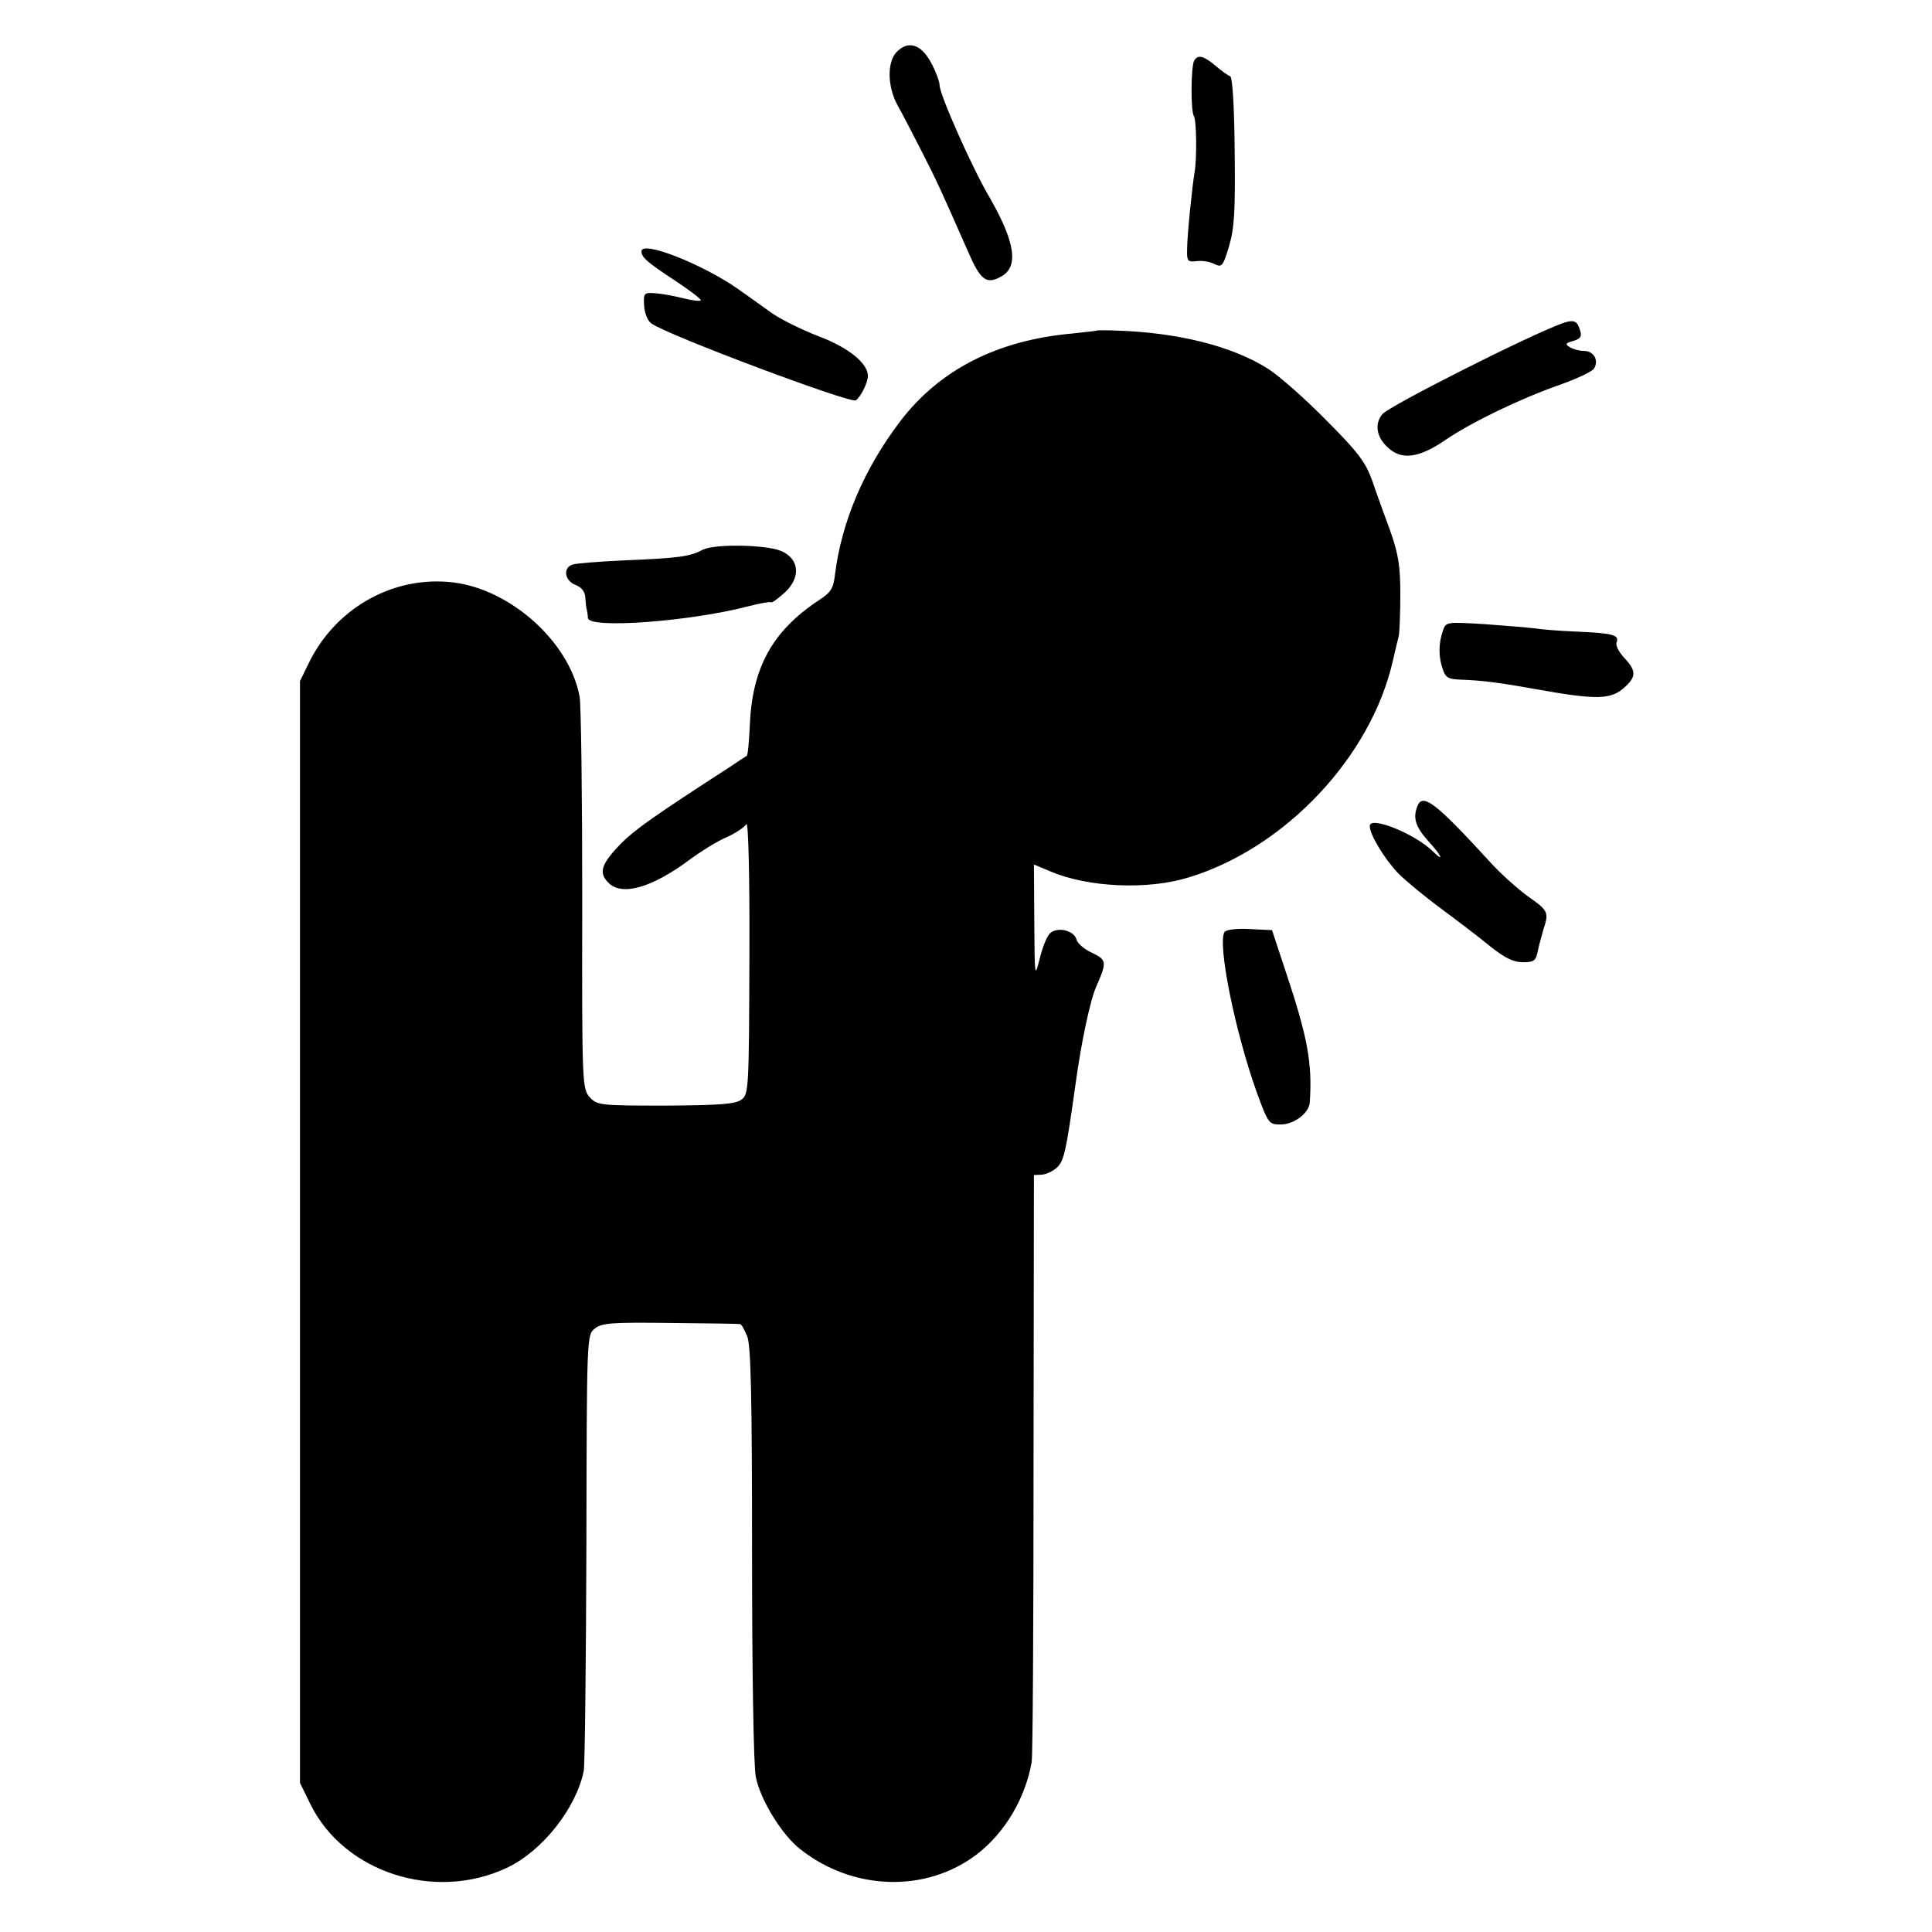
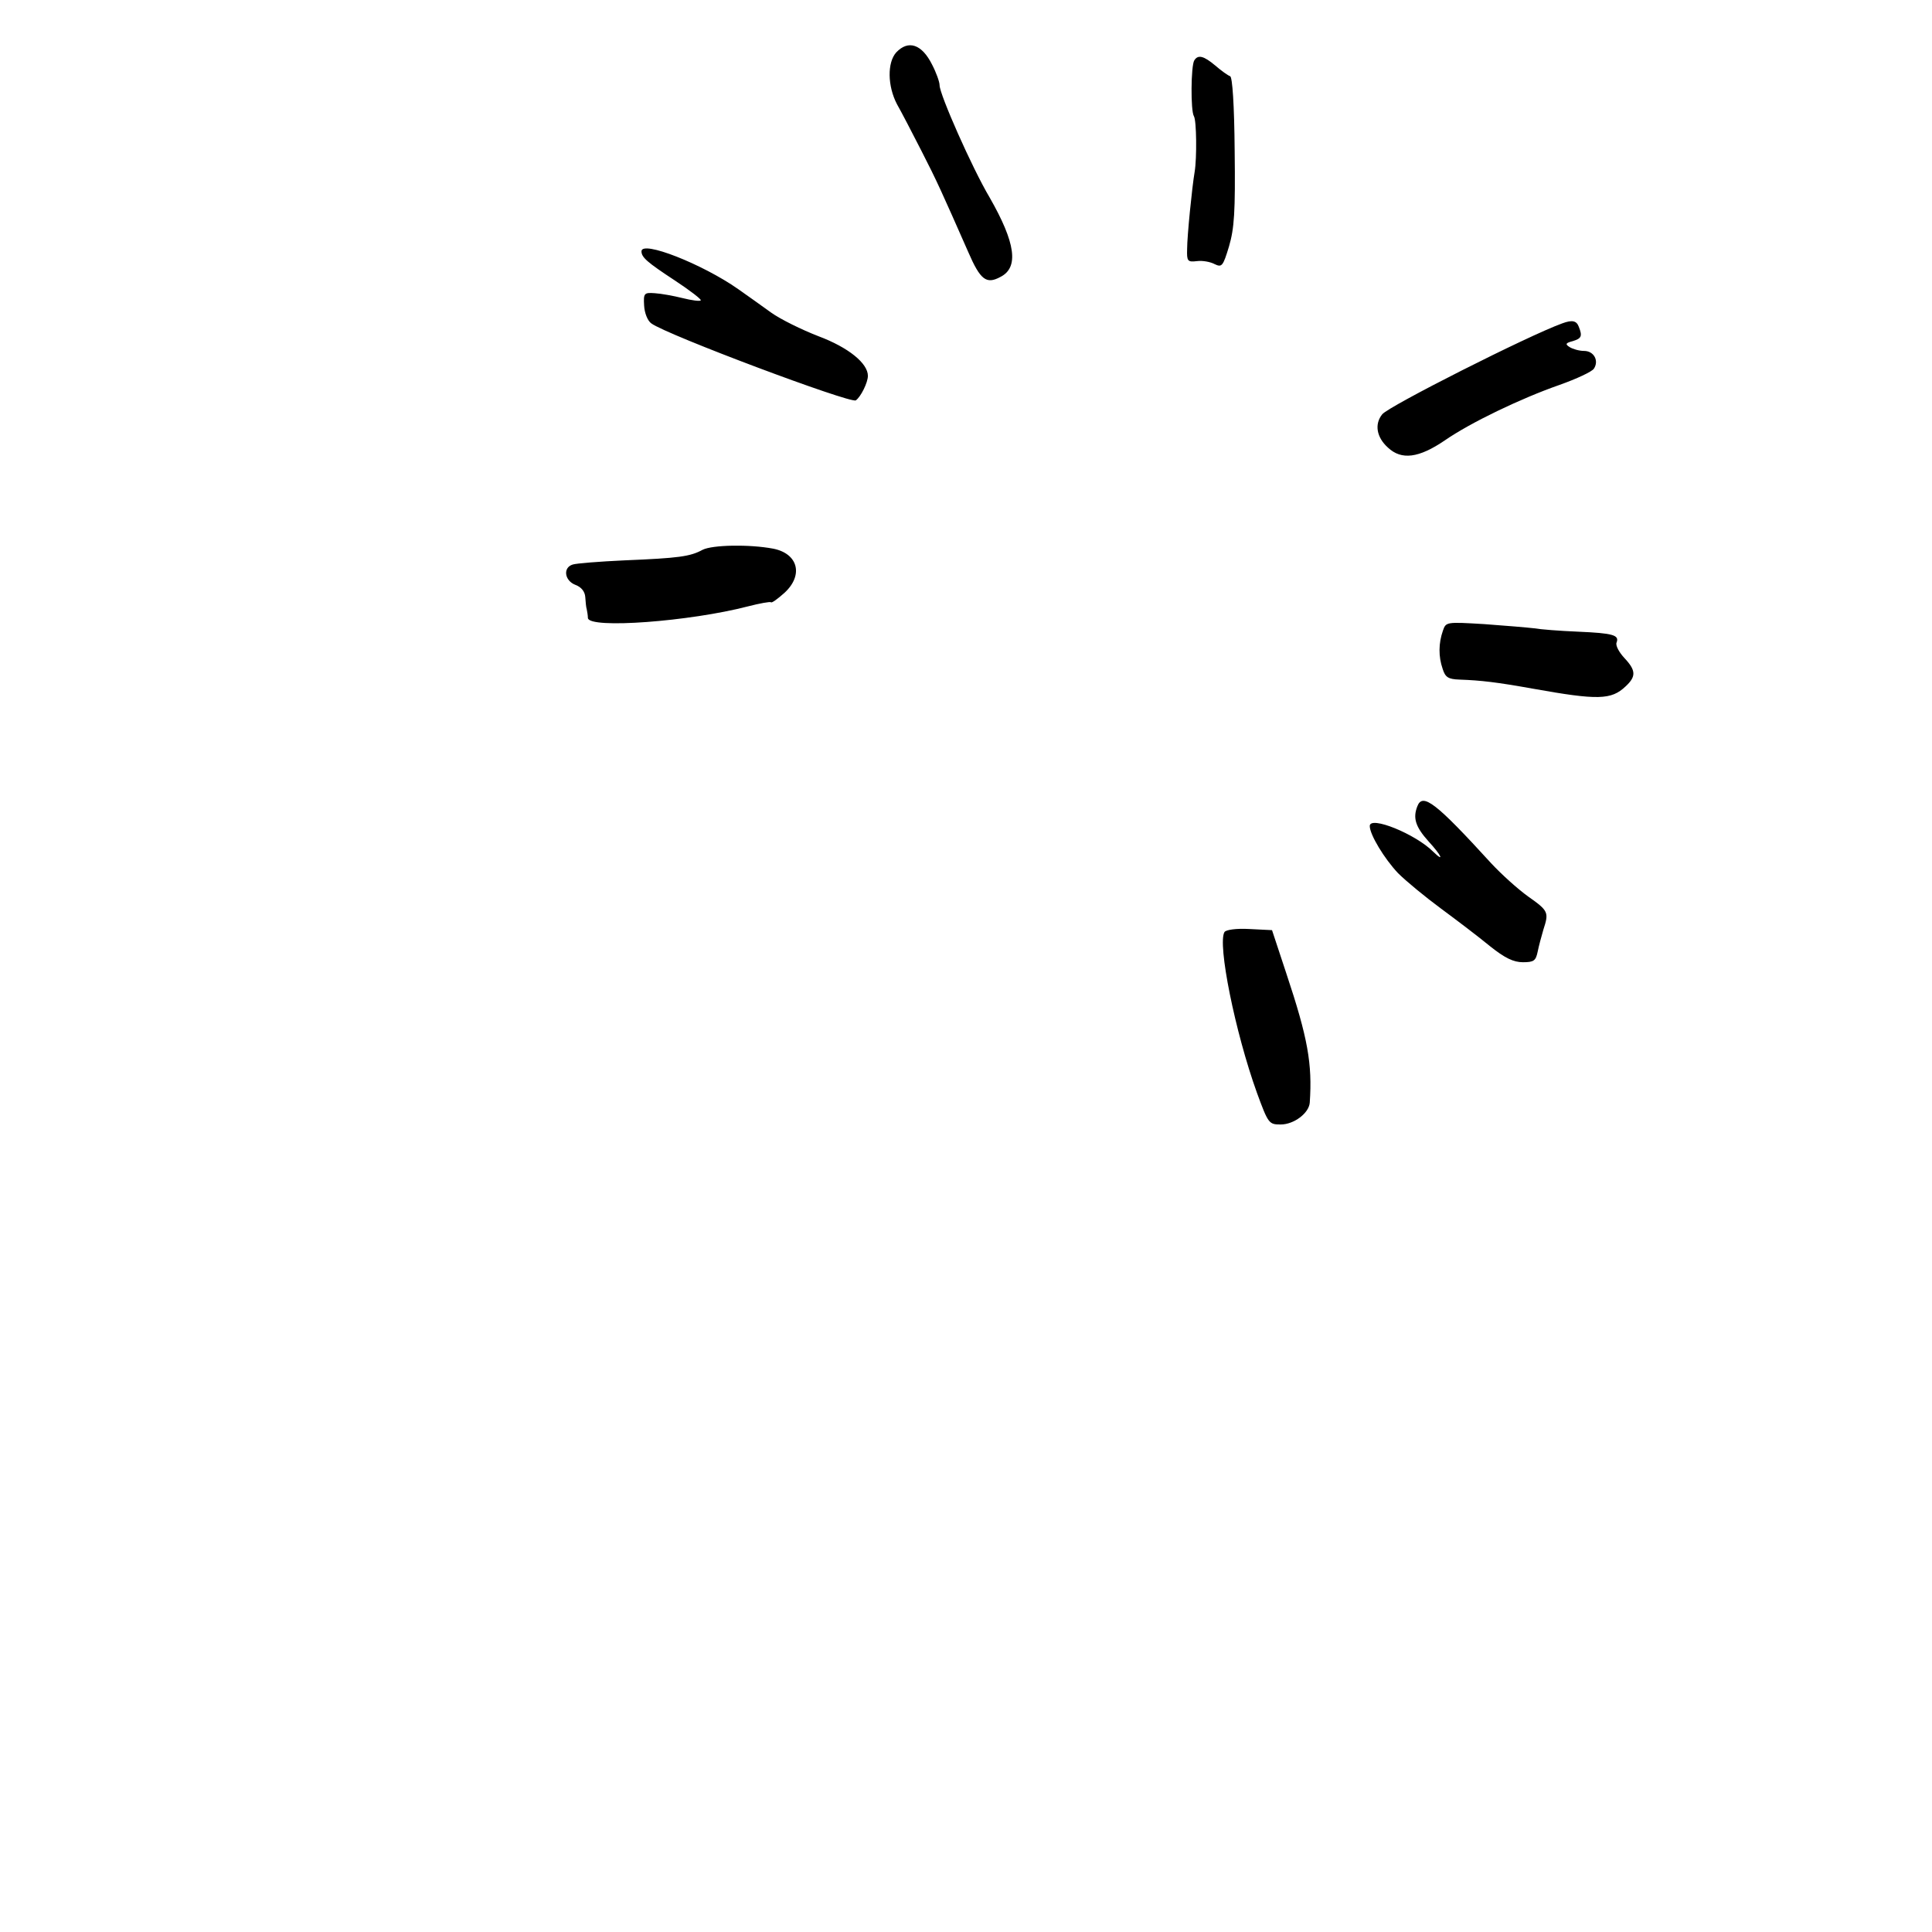
<svg xmlns="http://www.w3.org/2000/svg" version="1" width="682.667" height="682.667" viewBox="0 0 512 512">
  <path d="M237.5 13.9c-2.4 2.7-2.3 8.9.2 13.7 1.2 2.1 4.1 7.7 6.5 12.4 4.1 8 5.3 10.7 12.4 26.8 3.2 7.4 4.8 8.6 8.5 6.6 5-2.5 4-9.1-2.8-21C257.6 44.5 249 25 249 22.6c0-.9-.9-3.4-2-5.5-2.7-5.4-6.3-6.6-9.5-3.2zM316.5 16c-.9 1.4-1 13.4-.1 14.8.7 1.1.8 11.1.2 14.7-.7 4.1-2 17.1-2 20.5-.1 3.2.1 3.5 2.6 3.2 1.5-.2 3.6.2 4.7.8 1.9.9 2.2.6 3.8-4.7 1.4-4.8 1.7-9.1 1.5-25.3-.1-12.2-.6-19.6-1.2-19.8-.6-.2-2.4-1.5-3.9-2.8-3.1-2.6-4.6-3-5.6-1.4zM170 66.6c0 1.6 1.5 2.9 8.8 7.7 4.1 2.7 7.2 5.1 6.9 5.3-.2.3-2.4 0-4.8-.6s-5.7-1.2-7.4-1.3c-2.8-.2-3 0-2.8 3.3.1 1.9.9 4 1.9 4.7 4 3 52.8 21.3 54.2 20.4 1.3-.9 3.2-4.7 3.2-6.5 0-3.3-5.1-7.5-13.1-10.5-4.4-1.7-10.1-4.5-12.6-6.3-2.5-1.8-6.4-4.6-8.7-6.2-9.4-6.6-25.6-13-25.6-10zM414 85.7c-8.9 3.2-46.1 22-47.7 24.1-2.1 2.6-1.5 6.1 1.5 8.8 3.6 3.4 8.2 2.8 15.1-1.9 6.8-4.7 20.1-11.1 30.4-14.7 4.5-1.6 8.6-3.5 9.1-4.3 1.4-2.1 0-4.7-2.6-4.7-1.3 0-3-.5-3.8-1-1.3-.8-1.1-1.1.8-1.6 2.3-.7 2.6-1.3 1.6-3.8-.6-1.6-1.7-1.9-4.4-.9z" />
-   <path d="M290.7 87.6c-.1.1-3.1.4-6.7.8-19.8 1.8-35 9.6-45.4 23.2-9.5 12.5-15.5 26.4-17.3 40.5-.4 3.8-1.1 4.9-4.2 6.9-12.4 8.2-17.8 17.9-18.4 33.4-.2 4.1-.5 7.7-.8 7.9-.2.1-2.2 1.4-4.4 2.9-20.1 13-25.2 16.6-29 20.4-5.1 5.3-5.9 7.6-3.4 10.2 3.5 3.8 11.5 1.6 21.7-6 3-2.2 7.3-4.9 9.7-5.9 2.5-1.1 4.8-2.7 5.3-3.5.5-.9.9 13.6.8 35-.1 35.3-.2 36.6-2.1 38-1.6 1.2-5.5 1.5-20.1 1.6-17.5 0-18.1-.1-20.1-2.2-2-2.3-2.1-3.2-2-52.3 0-27.5-.3-51.8-.7-53.9-2.8-15-19.3-29.3-35-30.4-15.4-1.2-30.1 7.5-36.9 21.8l-2.2 4.5v292l2.8 5.7c8.9 18 32.9 25.8 52 16.8 9.4-4.4 18.4-15.8 20.4-25.7.3-1.6.6-28.2.7-59.1.1-56.2.1-56.4 2.2-58.1 1.9-1.5 4.4-1.7 20-1.5 9.9.1 18.2.2 18.5.3.4 0 1.2 1.5 1.9 3.2 1 2.3 1.3 15.8 1.3 57.7 0 30.5.4 56.6 1 59.1 1.2 6.1 6.9 15.3 11.7 19.1 14 11.1 33.4 11.7 46.9 1.4 7.4-5.7 12.8-14.8 14.5-24.4.3-1.4.5-36.9.5-79l.1-76.6 2.1-.1c1.2-.1 2.9-.9 3.9-1.8 2-1.8 2.5-4.2 5-22 1.5-11.1 3.9-22.4 5.5-26 2.9-6.6 2.8-7.1-1.1-9-2-.9-3.9-2.5-4.1-3.5-.7-2.5-5.2-3.5-7.1-1.6-.8.8-2 3.8-2.7 6.8-1.3 5.1-1.3 4.7-1.4-9.9l-.1-15.2 4.3 1.8c10 4.3 25.9 5 36.8 1.6 25.5-7.8 48.2-31.9 54-57.3.6-2.6 1.3-5.6 1.6-6.7.2-1.1.4-6.1.4-11.1 0-7.3-.5-10.5-2.6-16.5-1.5-4.1-3.7-10.1-4.8-13.4-1.8-5-3.7-7.6-12.2-16.1-5.5-5.6-12.5-11.8-15.5-13.7-9.5-6-23.9-9.6-40.3-10.1-2.6-.1-4.9-.1-5 0z" />
  <path d="M186.2 145.7c-3.3 1.8-6.3 2.2-20.7 2.8-6.6.3-12.8.8-13.7 1.1-2.7.8-2.2 4.3.7 5.4 1.6.6 2.5 1.8 2.6 3.2.1 1.3.2 2.7.4 3.3.1.5.3 1.6.3 2.3.4 2.9 27 .9 42.4-3.1 3.1-.8 5.9-1.3 6.1-1.1.2.3 1.8-.9 3.6-2.5 5.1-4.7 3.6-10.4-3-11.7-6.4-1.2-16.1-1-18.7.3zM382.4 167.1c-1.2 3.4-1.2 6.9-.1 10.1.7 2.3 1.5 2.8 4.5 2.9 5.7.2 9.9.7 19.4 2.4 17.3 3.1 20.8 3 24.6-.6 2.8-2.6 2.8-4.2-.3-7.5-1.4-1.5-2.4-3.3-2.1-4.1.8-2-.9-2.5-10.2-2.9-4.8-.2-10-.6-11.7-.9-1.6-.2-7.6-.7-13.1-1.1-10.1-.6-10.2-.6-11 1.7zM375.6 213.7c-1.2 3.1-.5 5.4 3 9.3 3.4 3.7 4.3 5.7 1.2 2.7-4.7-4.7-16.8-9.6-16.8-6.8 0 2.3 3.9 8.7 7.5 12.5 2.1 2.1 7.2 6.3 11.4 9.4 4.2 3.1 10 7.5 12.9 9.9 4 3.2 6.3 4.3 8.8 4.3 2.9 0 3.4-.4 3.9-2.8.3-1.5 1-4.1 1.5-5.8 1.5-4.6 1.4-5-4-8.8-2.8-2-7.2-6-9.8-8.8-14.7-16.1-18.2-18.8-19.6-15.1zM324.5 247c-1.9 3.1 2.8 26.5 8.6 42.6 3 8.2 3.2 8.4 6.3 8.4 3.5 0 7.5-3 7.7-5.8.7-10.3-.5-17.1-6.2-34.2l-3.8-11.5-6-.3c-3.5-.2-6.2.2-6.6.8z" />
</svg>